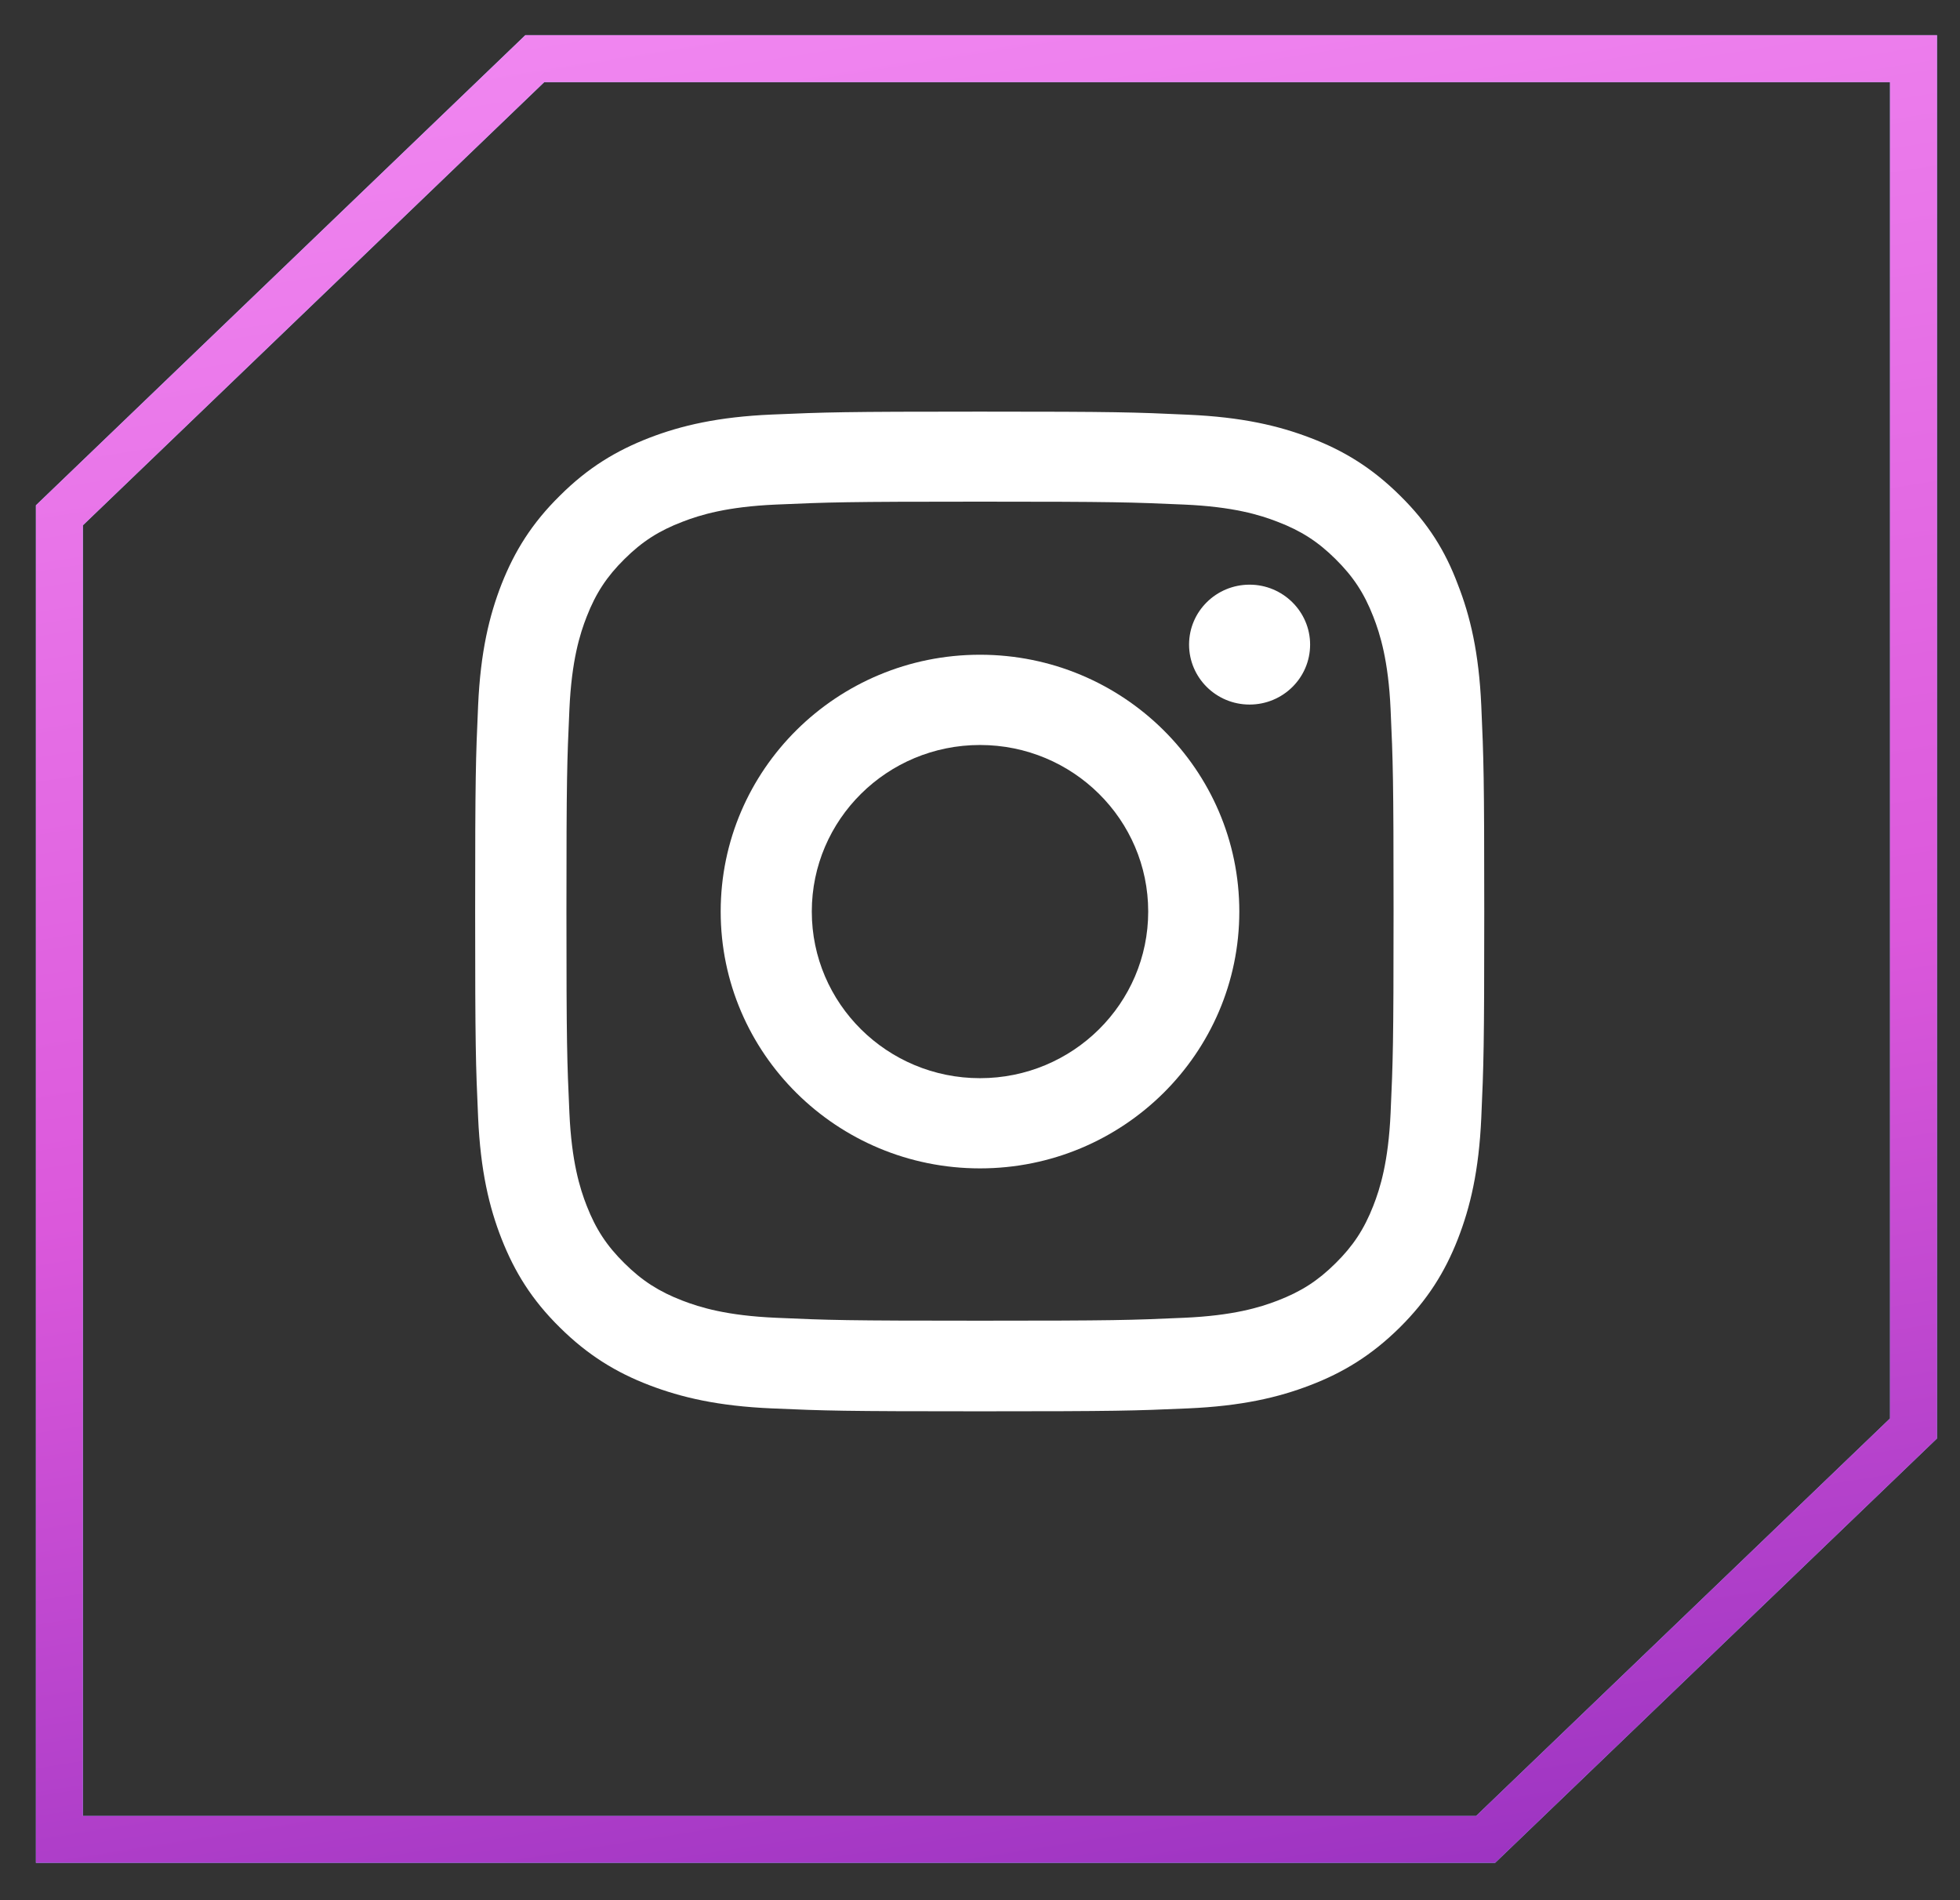
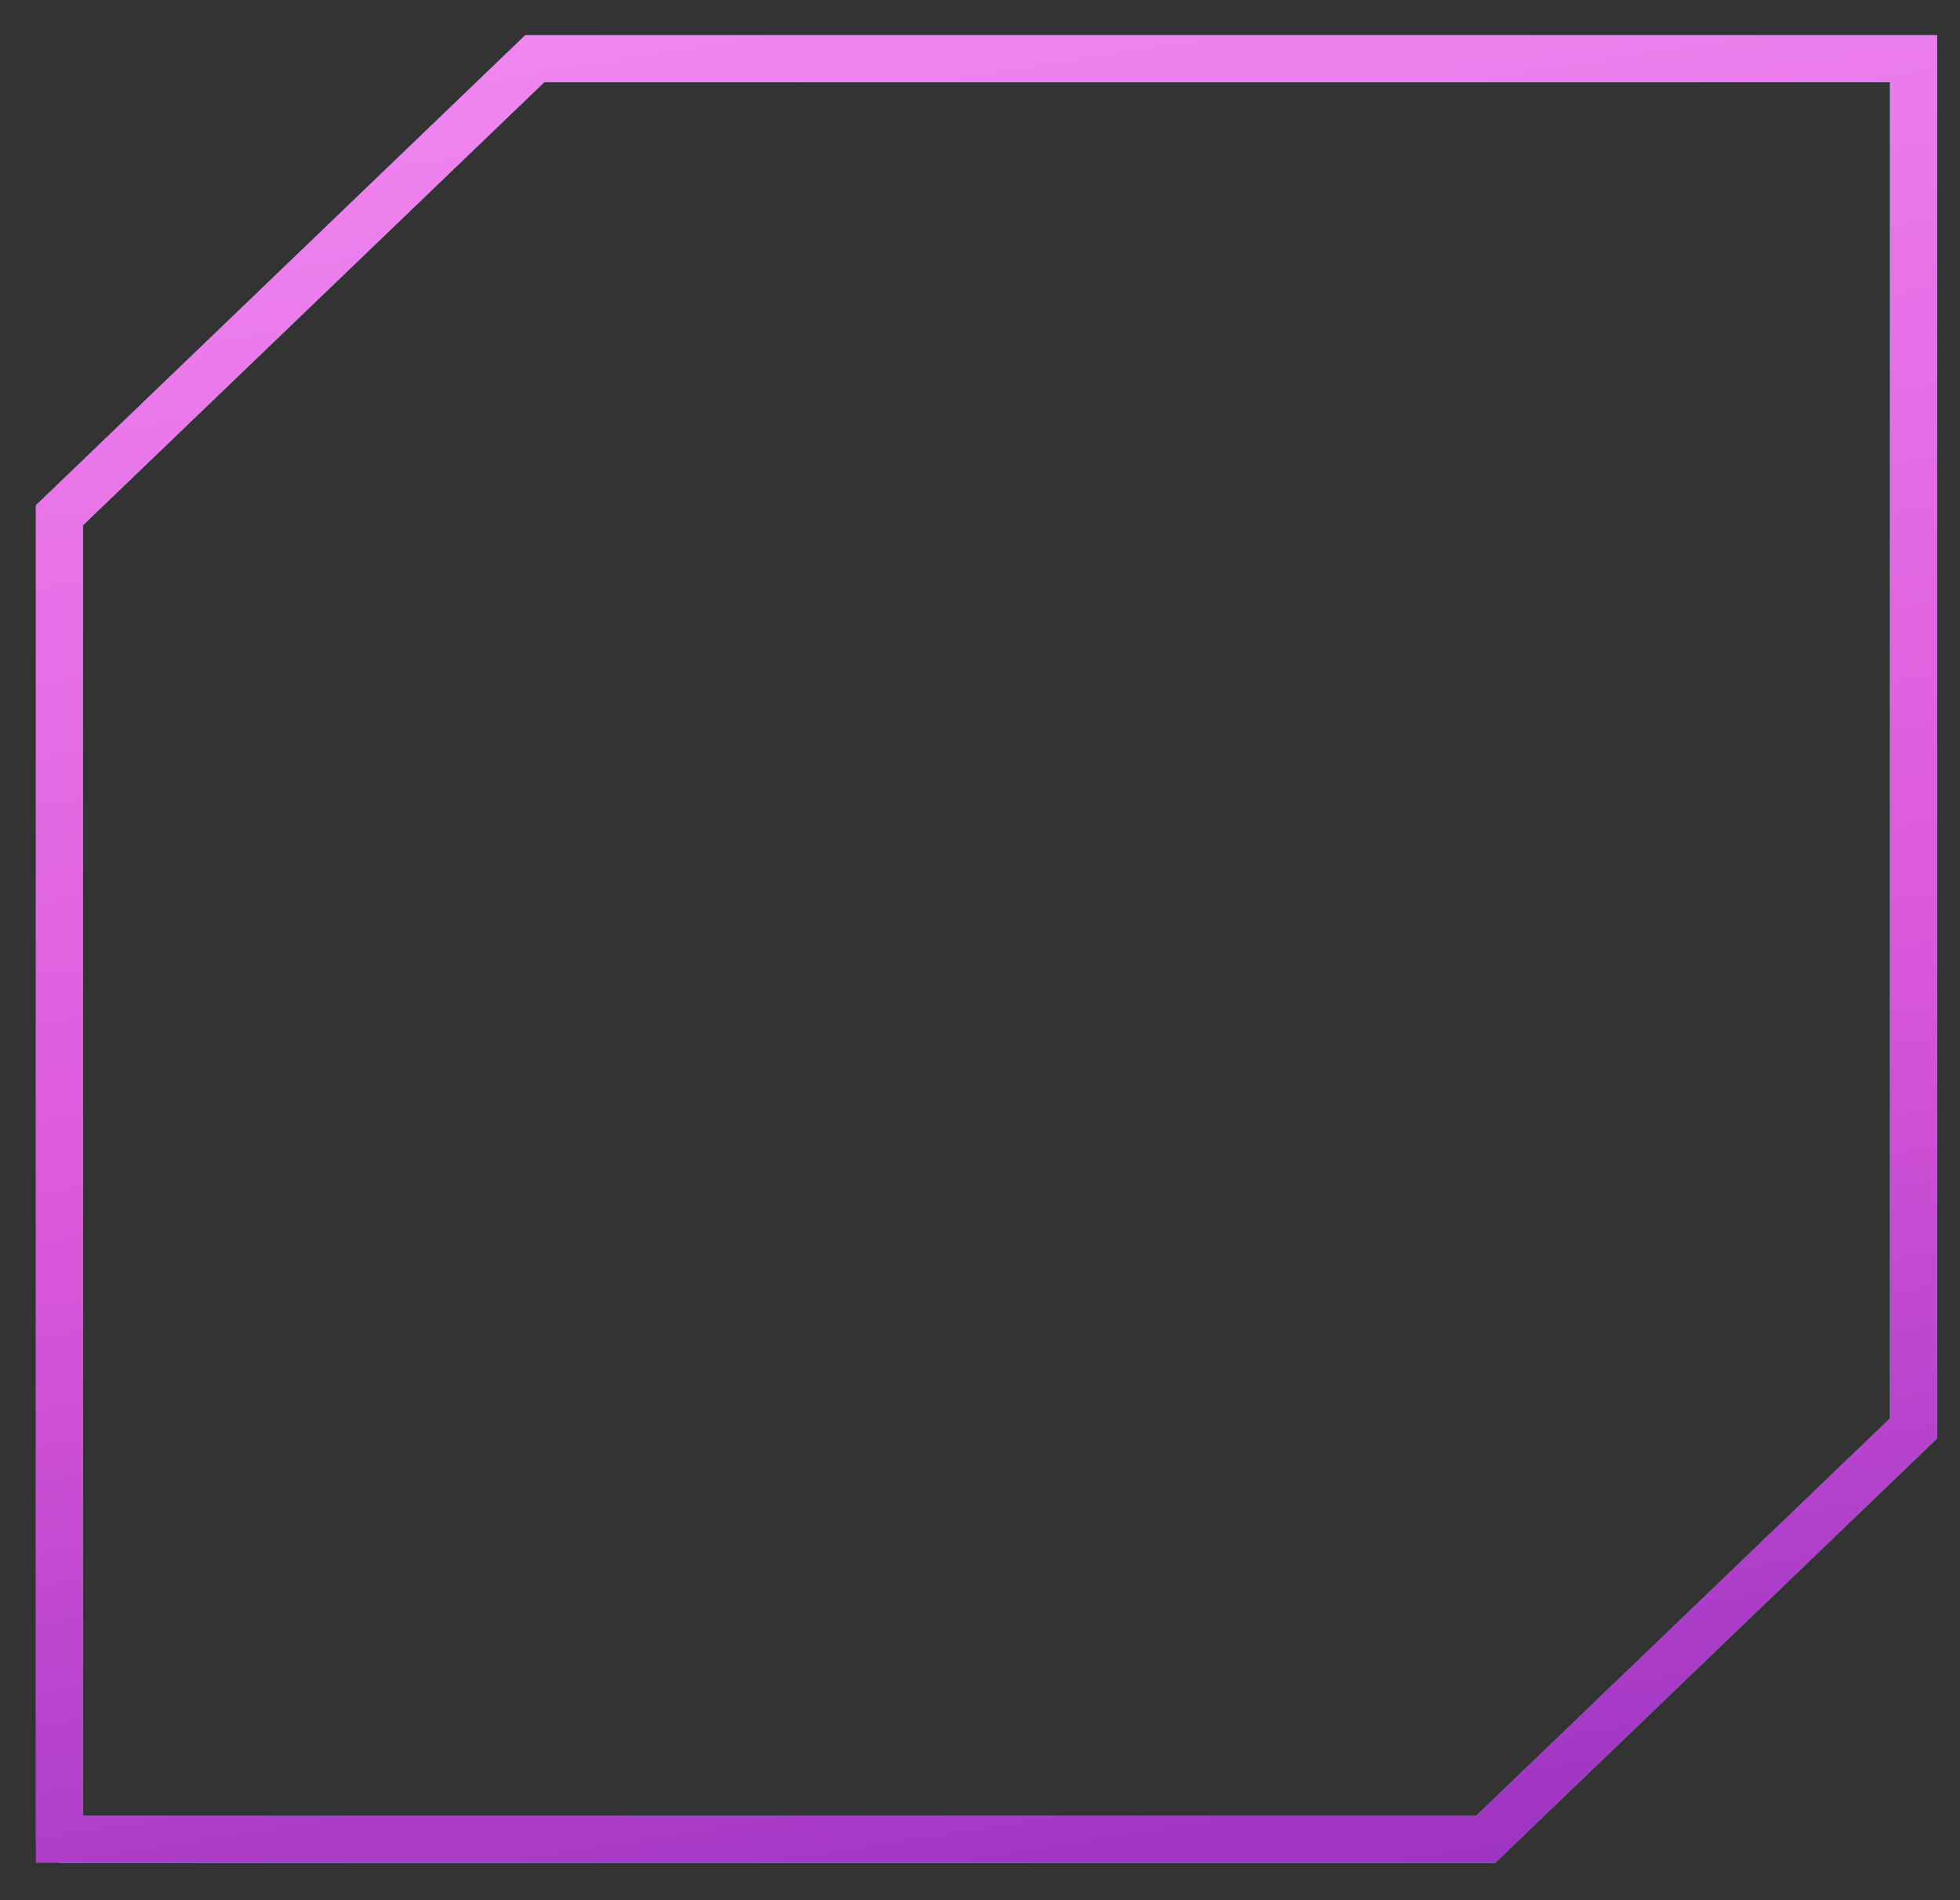
<svg xmlns="http://www.w3.org/2000/svg" width="33" height="32" viewBox="0 0 33 32" fill="none">
  <rect x="0" y="0" width="33" height="32" fill="#333333" stroke="none" />
  <g clip-path="url(#clip0_2275_1376)">
    <path d="M16.5 8.448C18.771 8.448 19.04 8.458 19.933 8.497C20.763 8.533 21.212 8.671 21.51 8.787C21.905 8.938 22.191 9.122 22.486 9.415C22.785 9.711 22.968 9.99 23.121 10.382C23.237 10.678 23.376 11.125 23.413 11.944C23.453 12.832 23.463 13.098 23.463 15.345C23.463 17.594 23.453 17.861 23.413 18.745C23.376 19.567 23.237 20.012 23.121 20.308C22.968 20.699 22.782 20.982 22.486 21.274C22.188 21.57 21.905 21.751 21.51 21.903C21.212 22.018 20.76 22.156 19.933 22.192C19.037 22.232 18.768 22.241 16.5 22.241C14.229 22.241 13.96 22.232 13.067 22.192C12.237 22.156 11.789 22.018 11.49 21.903C11.095 21.751 10.809 21.567 10.514 21.274C10.215 20.979 10.032 20.699 9.879 20.308C9.763 20.012 9.624 19.564 9.587 18.745C9.547 17.857 9.537 17.591 9.537 15.345C9.537 13.095 9.547 12.829 9.587 11.944C9.624 11.122 9.763 10.678 9.879 10.382C10.032 9.99 10.218 9.707 10.514 9.415C10.812 9.119 11.095 8.938 11.49 8.787C11.789 8.671 12.24 8.533 13.067 8.497C13.96 8.458 14.229 8.448 16.5 8.448ZM16.5 6.932C14.192 6.932 13.903 6.942 12.997 6.981C12.094 7.02 11.473 7.165 10.935 7.372C10.374 7.589 9.899 7.876 9.428 8.346C8.953 8.813 8.664 9.283 8.445 9.836C8.236 10.372 8.09 10.983 8.05 11.878C8.01 12.779 8 13.065 8 15.351C8 17.637 8.01 17.923 8.05 18.821C8.09 19.715 8.236 20.331 8.445 20.863C8.664 21.419 8.953 21.89 9.428 22.357C9.899 22.823 10.374 23.113 10.932 23.327C11.473 23.534 12.091 23.679 12.994 23.718C13.9 23.758 14.189 23.767 16.497 23.767C18.804 23.767 19.093 23.758 20 23.718C20.903 23.679 21.524 23.534 22.061 23.327C22.619 23.113 23.094 22.823 23.566 22.357C24.037 21.89 24.329 21.419 24.545 20.867C24.754 20.331 24.9 19.719 24.94 18.824C24.98 17.926 24.99 17.64 24.99 15.354C24.99 13.069 24.98 12.783 24.94 11.885C24.9 10.99 24.754 10.375 24.545 9.842C24.336 9.283 24.047 8.813 23.572 8.346C23.101 7.879 22.626 7.589 22.068 7.376C21.527 7.168 20.909 7.024 20.006 6.984C19.096 6.942 18.808 6.932 16.5 6.932Z" fill="white" />
    <path d="M16.5 11.026C14.089 11.026 12.134 12.963 12.134 15.351C12.134 17.739 14.089 19.676 16.5 19.676C18.91 19.676 20.866 17.739 20.866 15.351C20.866 12.963 18.91 11.026 16.5 11.026ZM16.5 18.157C14.936 18.157 13.668 16.9 13.668 15.351C13.668 13.802 14.936 12.546 16.5 12.546C18.064 12.546 19.332 13.802 19.332 15.351C19.332 16.9 18.064 18.157 16.5 18.157Z" fill="white" />
-     <path d="M22.058 10.855C22.058 11.415 21.6 11.865 21.039 11.865C20.474 11.865 20.02 11.411 20.02 10.855C20.02 10.296 20.478 9.846 21.039 9.846C21.6 9.846 22.058 10.3 22.058 10.855Z" fill="white" />
  </g>
-   <path fill-rule="evenodd" clip-rule="evenodd" d="M1 30.976V8.678L9.004 0.988H32.217V24.056L25.013 30.976H1Z" stroke="#85D3FF" stroke-width="0.791" />
+   <path fill-rule="evenodd" clip-rule="evenodd" d="M1 30.976V8.678L9.004 0.988H32.217V24.056L25.013 30.976H1" stroke="#85D3FF" stroke-width="0.791" />
  <path fill-rule="evenodd" clip-rule="evenodd" d="M1 30.976V8.678L9.004 0.988H32.217V24.056L25.013 30.976H1Z" stroke="url(#paint0_linear_2275_1376)" stroke-width="0.791" />
  <defs>
    <linearGradient id="paint0_linear_2275_1376" x1="16.951" y1="48.731" x2="9.06" y2="-1.027" gradientUnits="userSpaceOnUse">
      <stop stop-color="#590CA6" />
      <stop offset="0.6" stop-color="#DB58DB" />
      <stop offset="1" stop-color="#F28AF2" />
    </linearGradient>
    <clipPath id="clip0_2275_1376">
-       <rect width="17" height="16.839" fill="white" transform="translate(8 6.932)" />
-     </clipPath>
+       </clipPath>
  </defs>
</svg>